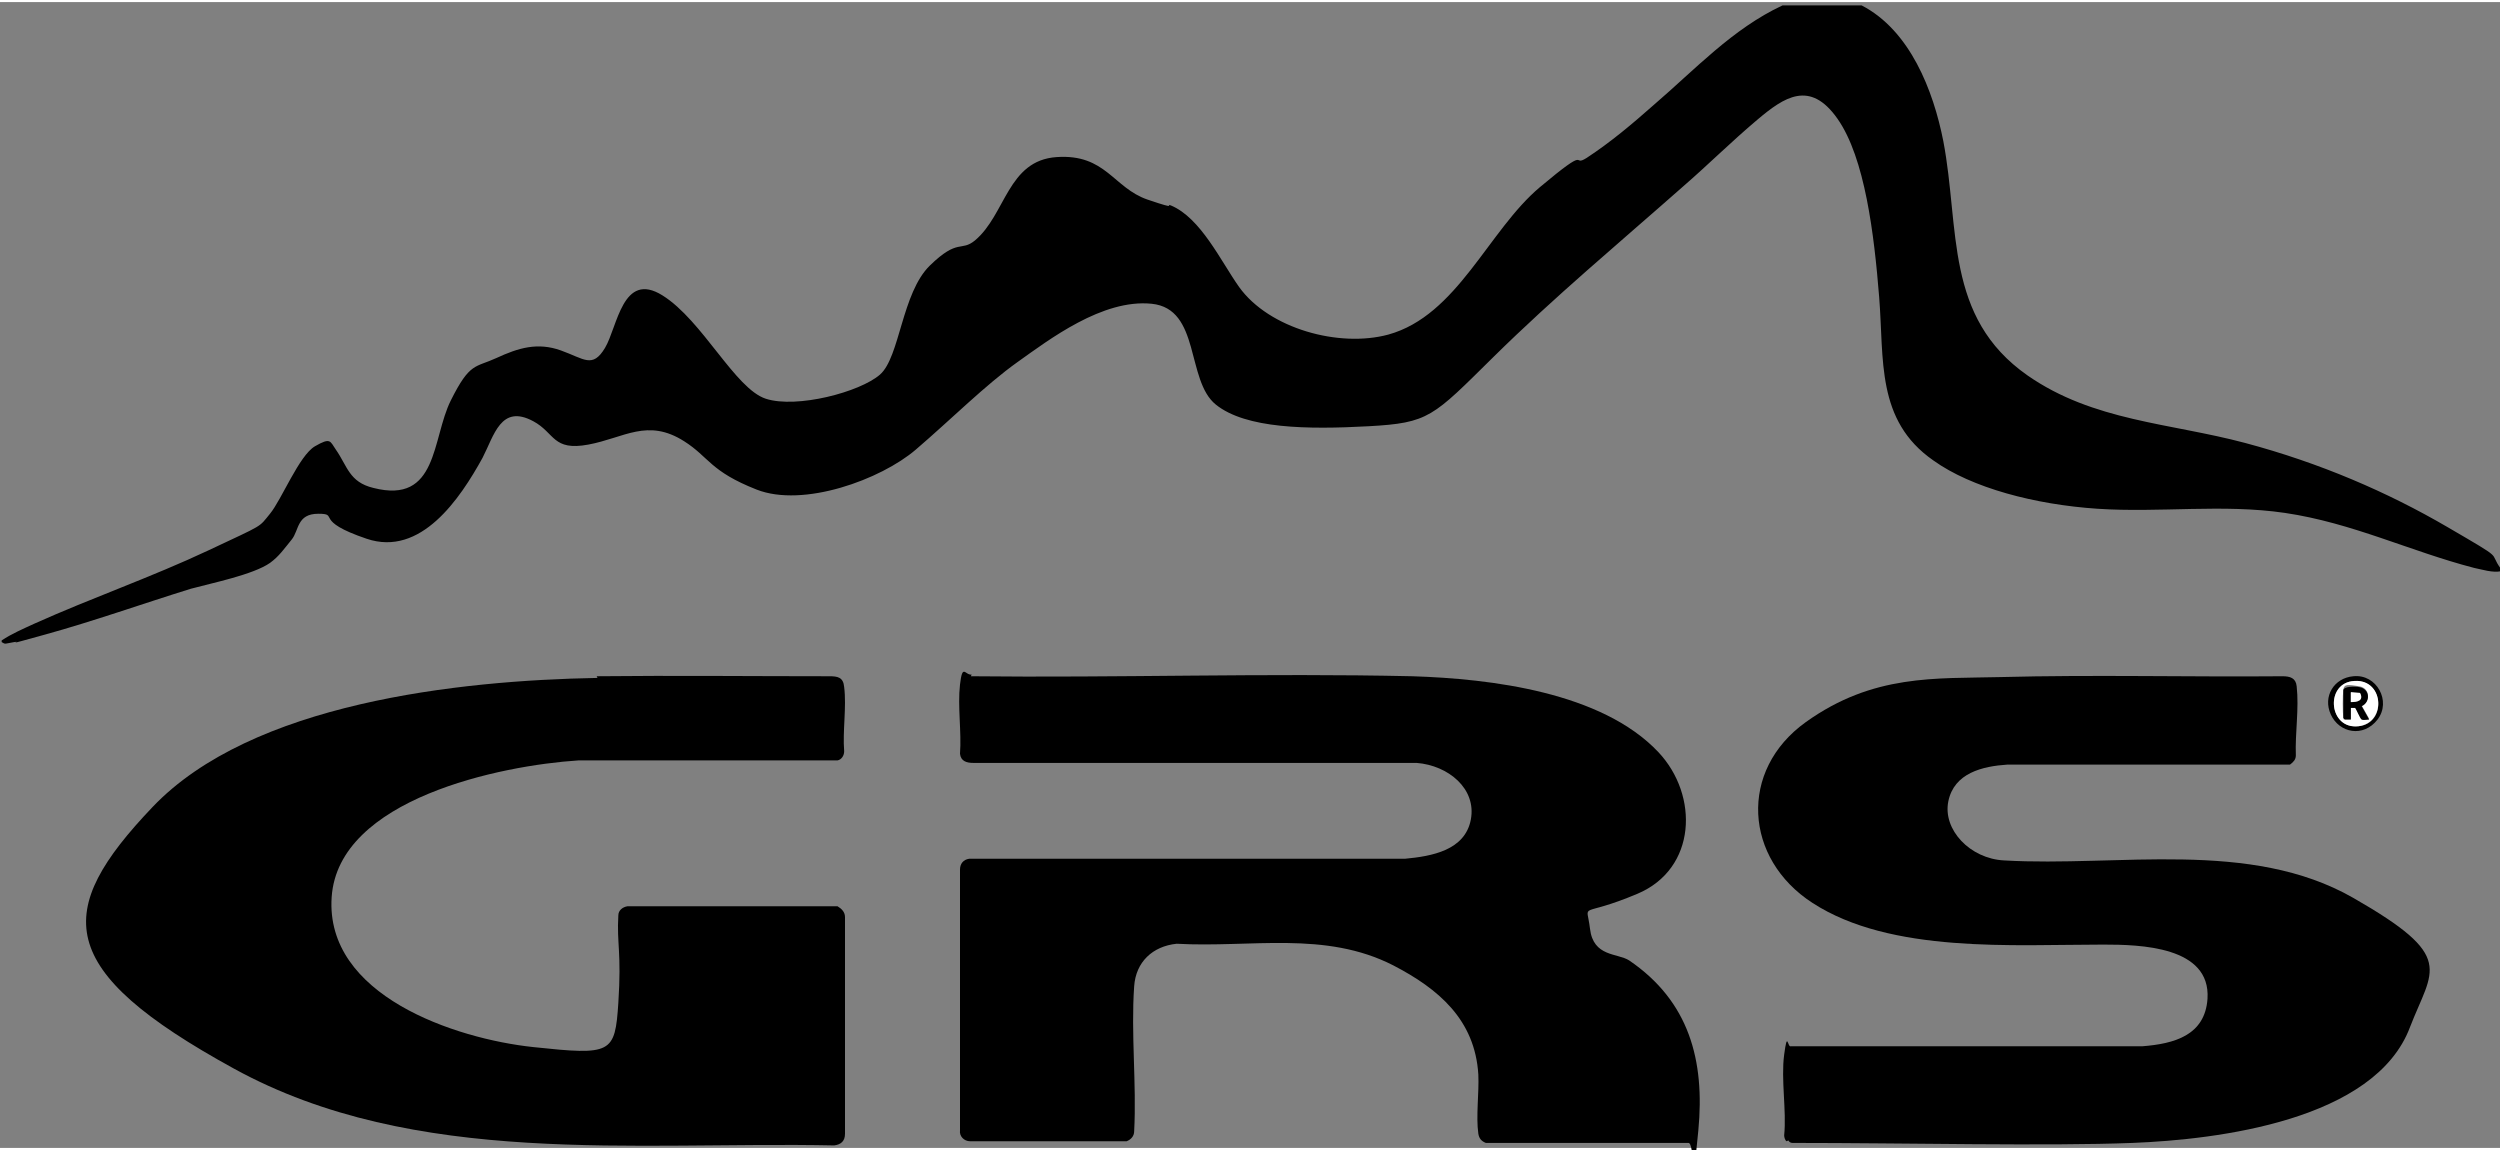
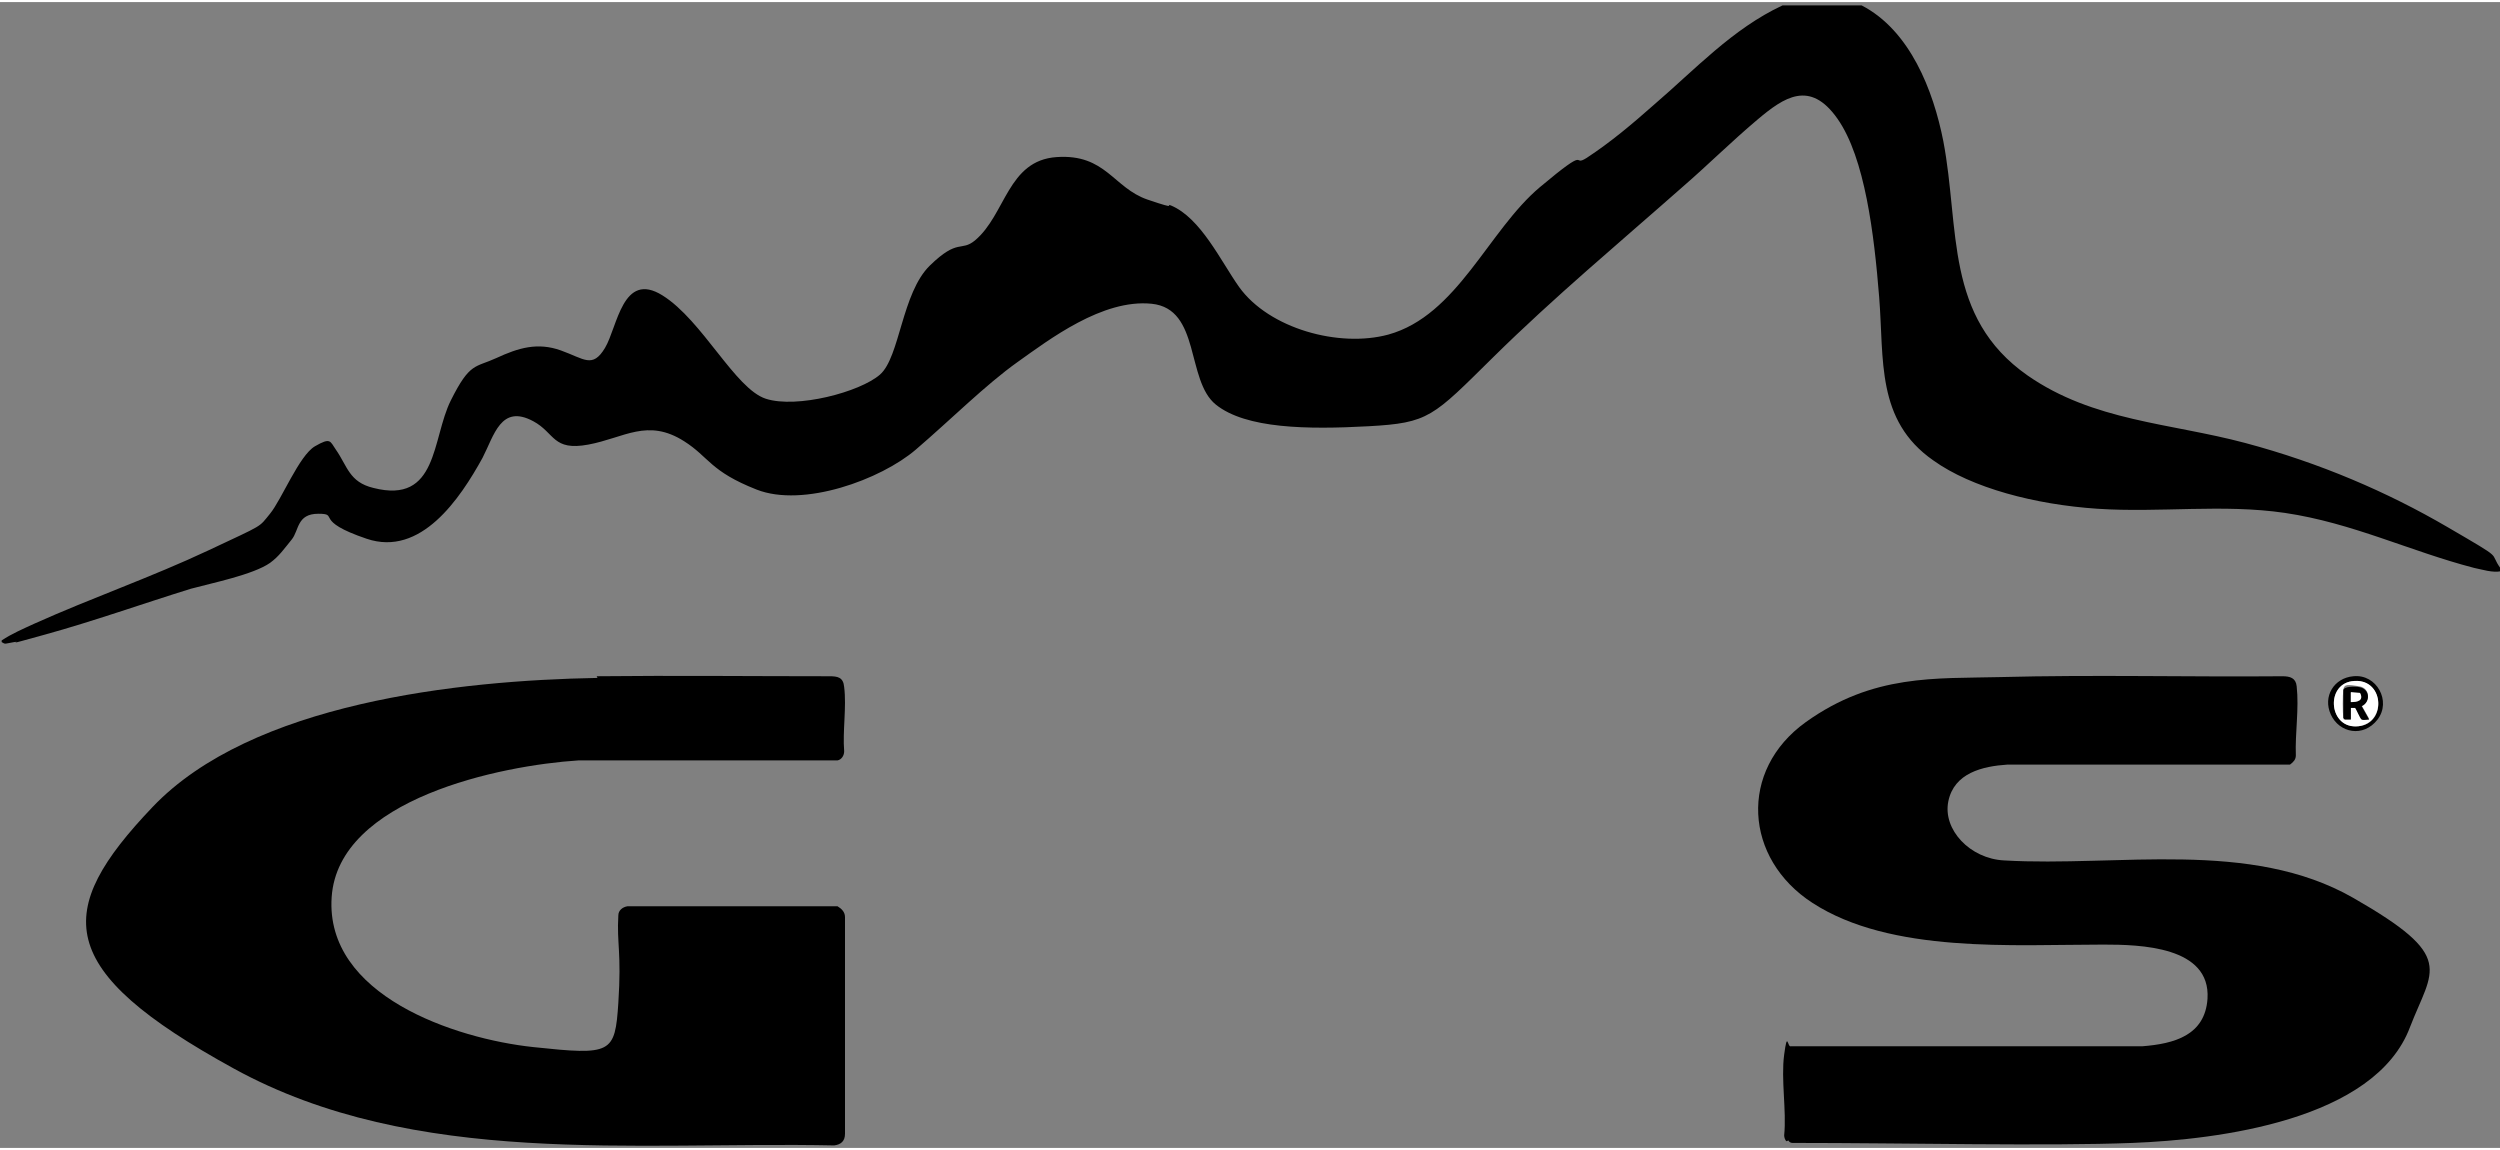
<svg xmlns="http://www.w3.org/2000/svg" id="Ebene_1" version="1.1" viewBox="0 0 300 137.5" width="200" height="92">
  <rect x="0" y="0" width="300" height="137.5" fill="#808080" stroke="none" />
  <defs>
    <style>
      .st0 {
        fill: #fff;
      }
    </style>
  </defs>
  <path d="M223.4.4c5.8,3,8.6,10.2,9.8,16.3,2,10.5.1,21.1,10.1,28.1,7.9,5.5,17.1,5.7,26.1,8.1s17.1,5.9,24.3,10.1,4.8,2.8,6.4,5v.3c-1,.2-2.2-.2-3.2-.4-7.7-2-14.6-5.4-22.7-6.6-7.5-1.1-15,0-22.5-.5s-15.1-2.5-19.7-5.8c-6.9-4.8-5.9-12.1-6.5-19.6s-1.7-16.7-5-21.4-6.4-2.6-9.6.1-5.9,5.4-8.9,8c-7.7,6.8-15.5,13.3-22.8,20.5s-7.7,7.9-15,8.3-14.7.3-18.3-2.6-1.8-11.5-7.7-12.1-12.3,4.3-16.1,7-8,6.9-12.2,10.5-13.5,7-19.1,4.8-5.7-3.9-8.7-5.8c-4.4-2.8-7.2-.4-11.5.4s-4-1.4-6.6-2.8c-3.9-2.1-4.7,1.7-6.1,4.4-2.7,4.9-7.4,11.9-13.9,9.7s-3.2-3-5.8-3-2.3,2-3.2,3.1-1.5,2-2.6,2.8c-2,1.4-6.9,2.4-9.5,3.1-5.8,1.8-11.7,3.9-17.5,5.5s-2.5.7-3.7.9-1,.3-1.5,0v-.2c1.2-.8,2.6-1.4,3.9-2,6.9-3.1,14.1-5.6,20.9-8.8s6-2.7,7.4-4.4,3.5-7,5.4-8.1,1.8-.6,2.5.4c1.4,2,1.6,3.9,4.5,4.6,7.8,2,7-5.9,9.3-10.5s2.9-3.9,5.5-5.1,4.9-1.9,7.7-.9,3.8,2.2,5.3-.3,2.1-9.3,6.9-6.3,8.7,11.2,12.4,12.4,11.3-.8,13.7-2.9,2.6-9.8,6-13.1,3.7-1.6,5.4-3c3.7-3.1,3.9-9.6,9.8-10s6.8,3.7,10.9,5.1,1.9.4,2.8.7c3.6,1.5,6,6.7,8.2,9.8,3.6,5,12,7.3,17.9,5.7,8.3-2.3,12-12.5,18.2-17.7s3.7-2.3,5.6-3.5c2.9-1.9,5.5-4.1,8.1-6.4,4.9-4.2,9.4-9.1,15.4-11.9h9.8Z" />
-   <path d="M116.5,80.9c17.6.2,35.3-.4,53,0,9.4.3,22.7,1.9,29.5,9.1,4.9,5.2,4.6,14-2.5,17s-6.1.8-5.7,4.2,3.3,2.9,4.7,3.8c7.2,4.9,9.1,12,8.3,20.4s-.4,1.4-1.2,1.5h-24.3c-.5-.2-.8-.5-.9-1.1-.3-2.1.1-4.9,0-7.1-.4-6.6-4.8-10.3-10.2-13.1-8.2-4.2-17.1-2.1-26-2.6-2.9.3-4.9,2.2-5.1,5.1-.4,5.7.3,11.7,0,17.4,0,.6-.4,1-.9,1.2h-18.8c-.7,0-1.3-.6-1.2-1.3v-31.3c0-.7.4-1.2,1.1-1.3h52.3c3.2-.3,7.2-1,7.9-4.7s-2.7-6.5-6.5-6.8h-53.2c-.8,0-1.5-.2-1.6-1.1.2-2.6-.3-5.7,0-8.3s.6-1.1,1.4-1.2Z" />
  <path d="M71.6,80.9c9.3-.1,18.6,0,27.9,0,1,0,1.7.1,1.8,1.3.3,2.4-.2,5.3,0,7.7,0,.5-.3,1-.8,1.1h-31.1c-9.3.6-28.8,4.6-29.6,16.4s14.8,17,24.2,18,9.8.8,10.2-5.3-.2-7.1,0-10.5c0-.6.5-1,1.1-1.1h25.2c.5.3.9.7.9,1.3v26c0,.9-.5,1.3-1.3,1.4-23.9-.5-50.3,2.7-72-9.2s-21.7-18.9-9.8-31.4,36.7-15.2,53.4-15.5Z" />
  <path d="M214.4,136.7c-.2-.1-.3-.5-.3-.7.3-3-.4-6.7,0-9.7s.4-.8.8-1h42.2c3.8-.3,7.5-1.3,7.8-5.7.4-6.3-8.1-6.5-12.5-6.5-10.8,0-25.5,1.1-34.9-5-8.2-5.3-8.9-15.9-.8-21.7s15.6-5.2,23.3-5.4c11.3-.3,22.6,0,33.9-.1.9,0,1.6.2,1.7,1.2.3,2.7-.2,5.6-.1,8.3,0,.5-.3.8-.7,1.1h-33.9c-3,.2-6.4,1-7.1,4.4s2.6,6.9,6.7,7.1c13.7.8,29.5-2.6,41.9,4.5s9.5,8.5,6.8,15.5c-4.2,11.2-23.1,13.5-33.3,13.9s-27.3,0-40.8,0c-.2,0-.4-.1-.5-.3Z" />
  <path d="M282.4,80.9c2.8-.3,4.6,3,2.9,5.2s-4.6,1.6-5.6-.6.4-4.4,2.7-4.6ZM282.2,81.5c-3.2.5-2.7,5.7.8,5.4s3.1-5.9-.8-5.4Z" />
  <path class="st0" d="M282.2,81.5c3.9-.6,4.3,5,.8,5.4s-4-4.9-.8-5.4ZM282.1,86.1v-1.5c.1,0,.4,0,.5,0s.7,1.3.8,1.4.7,0,.9,0l-.9-1.6c1.1-.5,1-2.1-.3-2.3s-1.8-.3-1.9.4-.1,2.8,0,3.3,0,.2.2.2h.7Z" />
  <path d="M282.1,86.1h-.7c-.1,0-.1-.1-.2-.2,0-.5,0-2.8,0-3.3s1.4-.5,1.9-.4c1.3.2,1.4,1.8.3,2.3l.9,1.6c-.2,0-.7.1-.9,0s-.7-1.4-.8-1.4c-.1,0-.3,0-.5,0v1.5ZM283.2,82.9h-1.1c0-.1,0,1.1,0,1.1.8,0,1.5-.1,1.1-1.1Z" />
  <path class="st0" d="M283.2,82.9c.5.9-.3,1.1-1.1,1.1v-1.2s1.1.1,1.1.1Z" />
</svg>